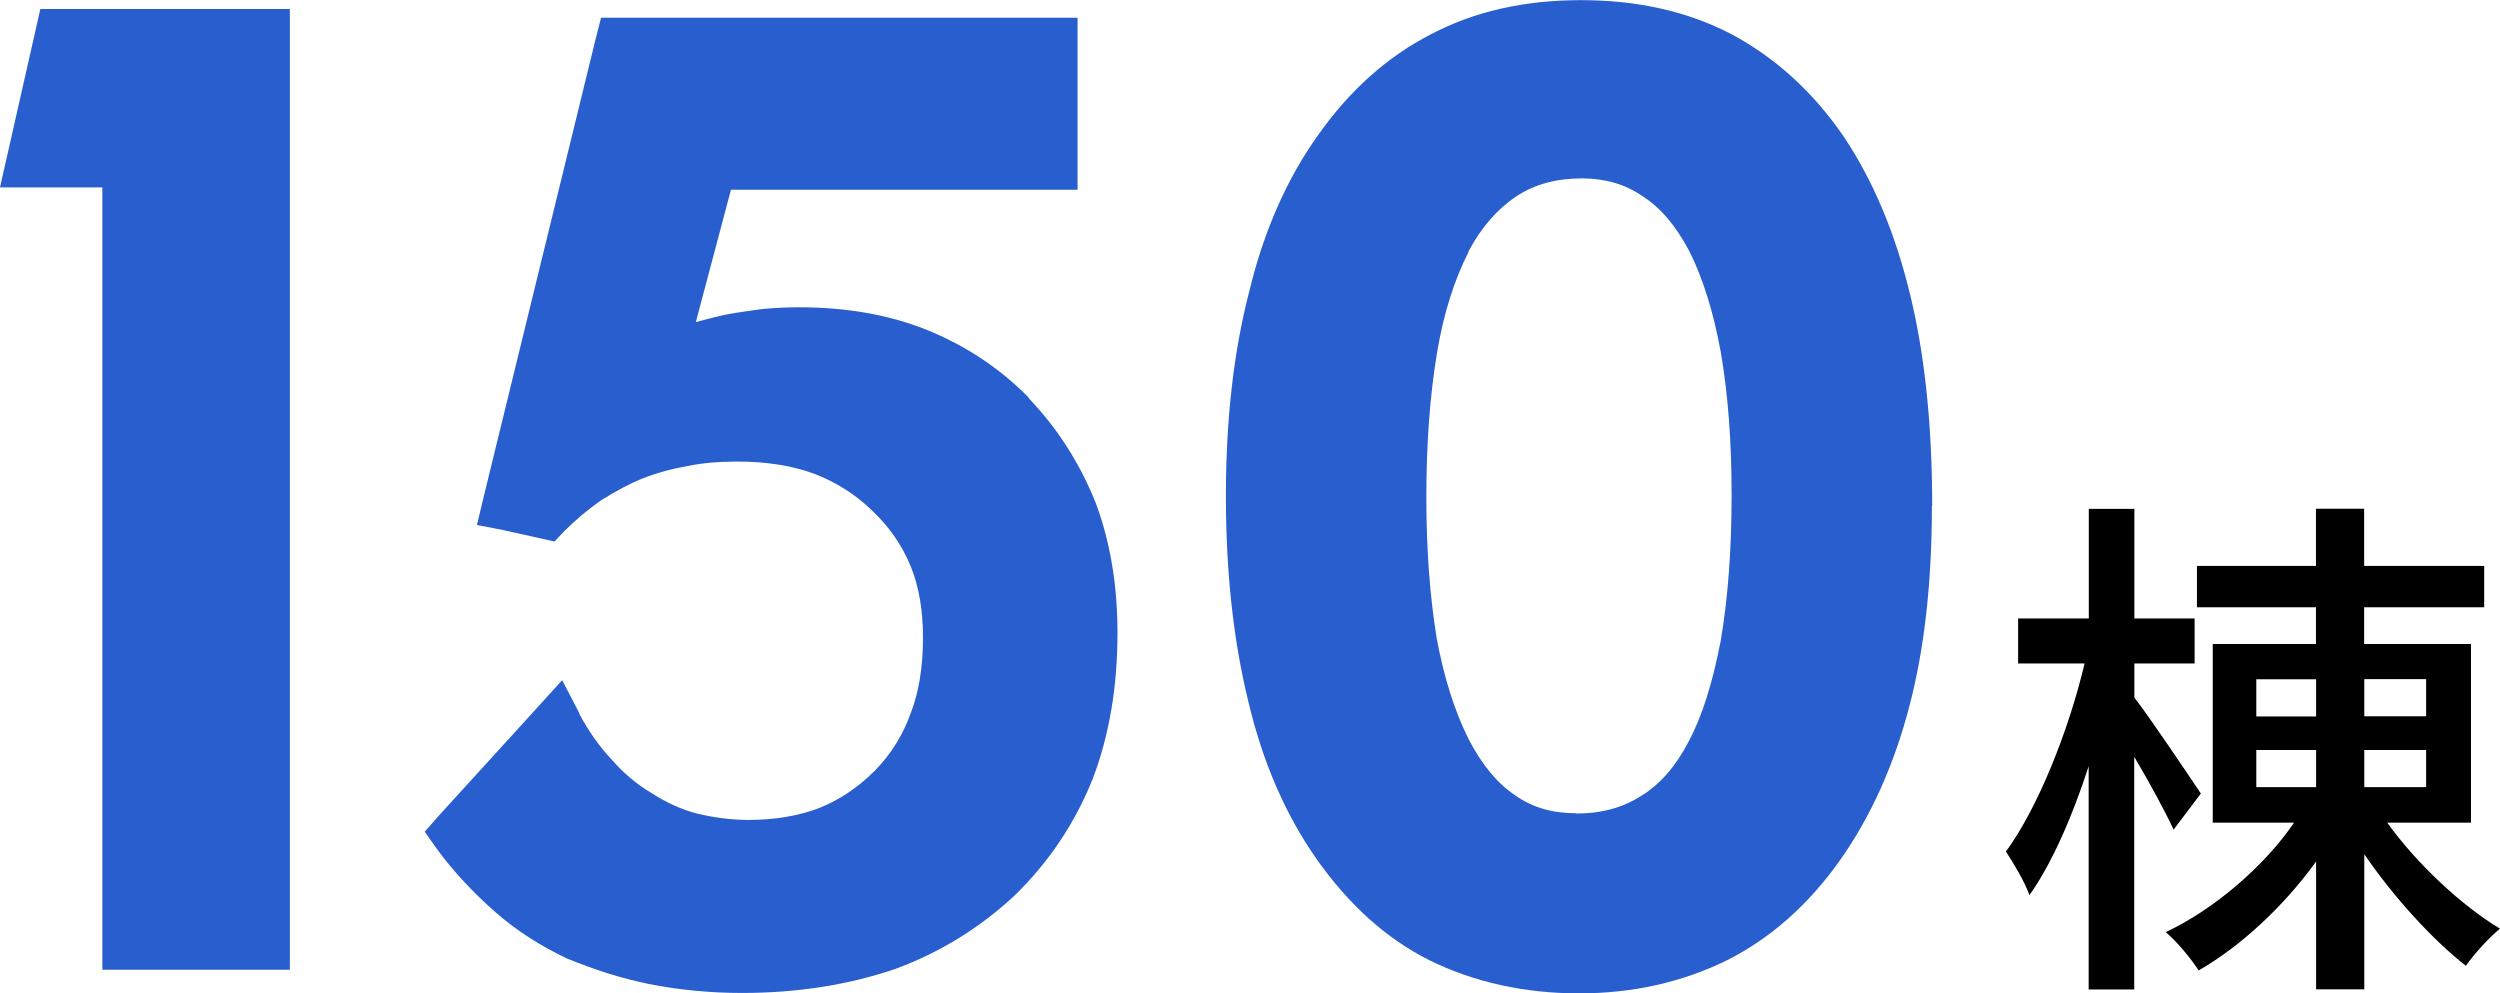
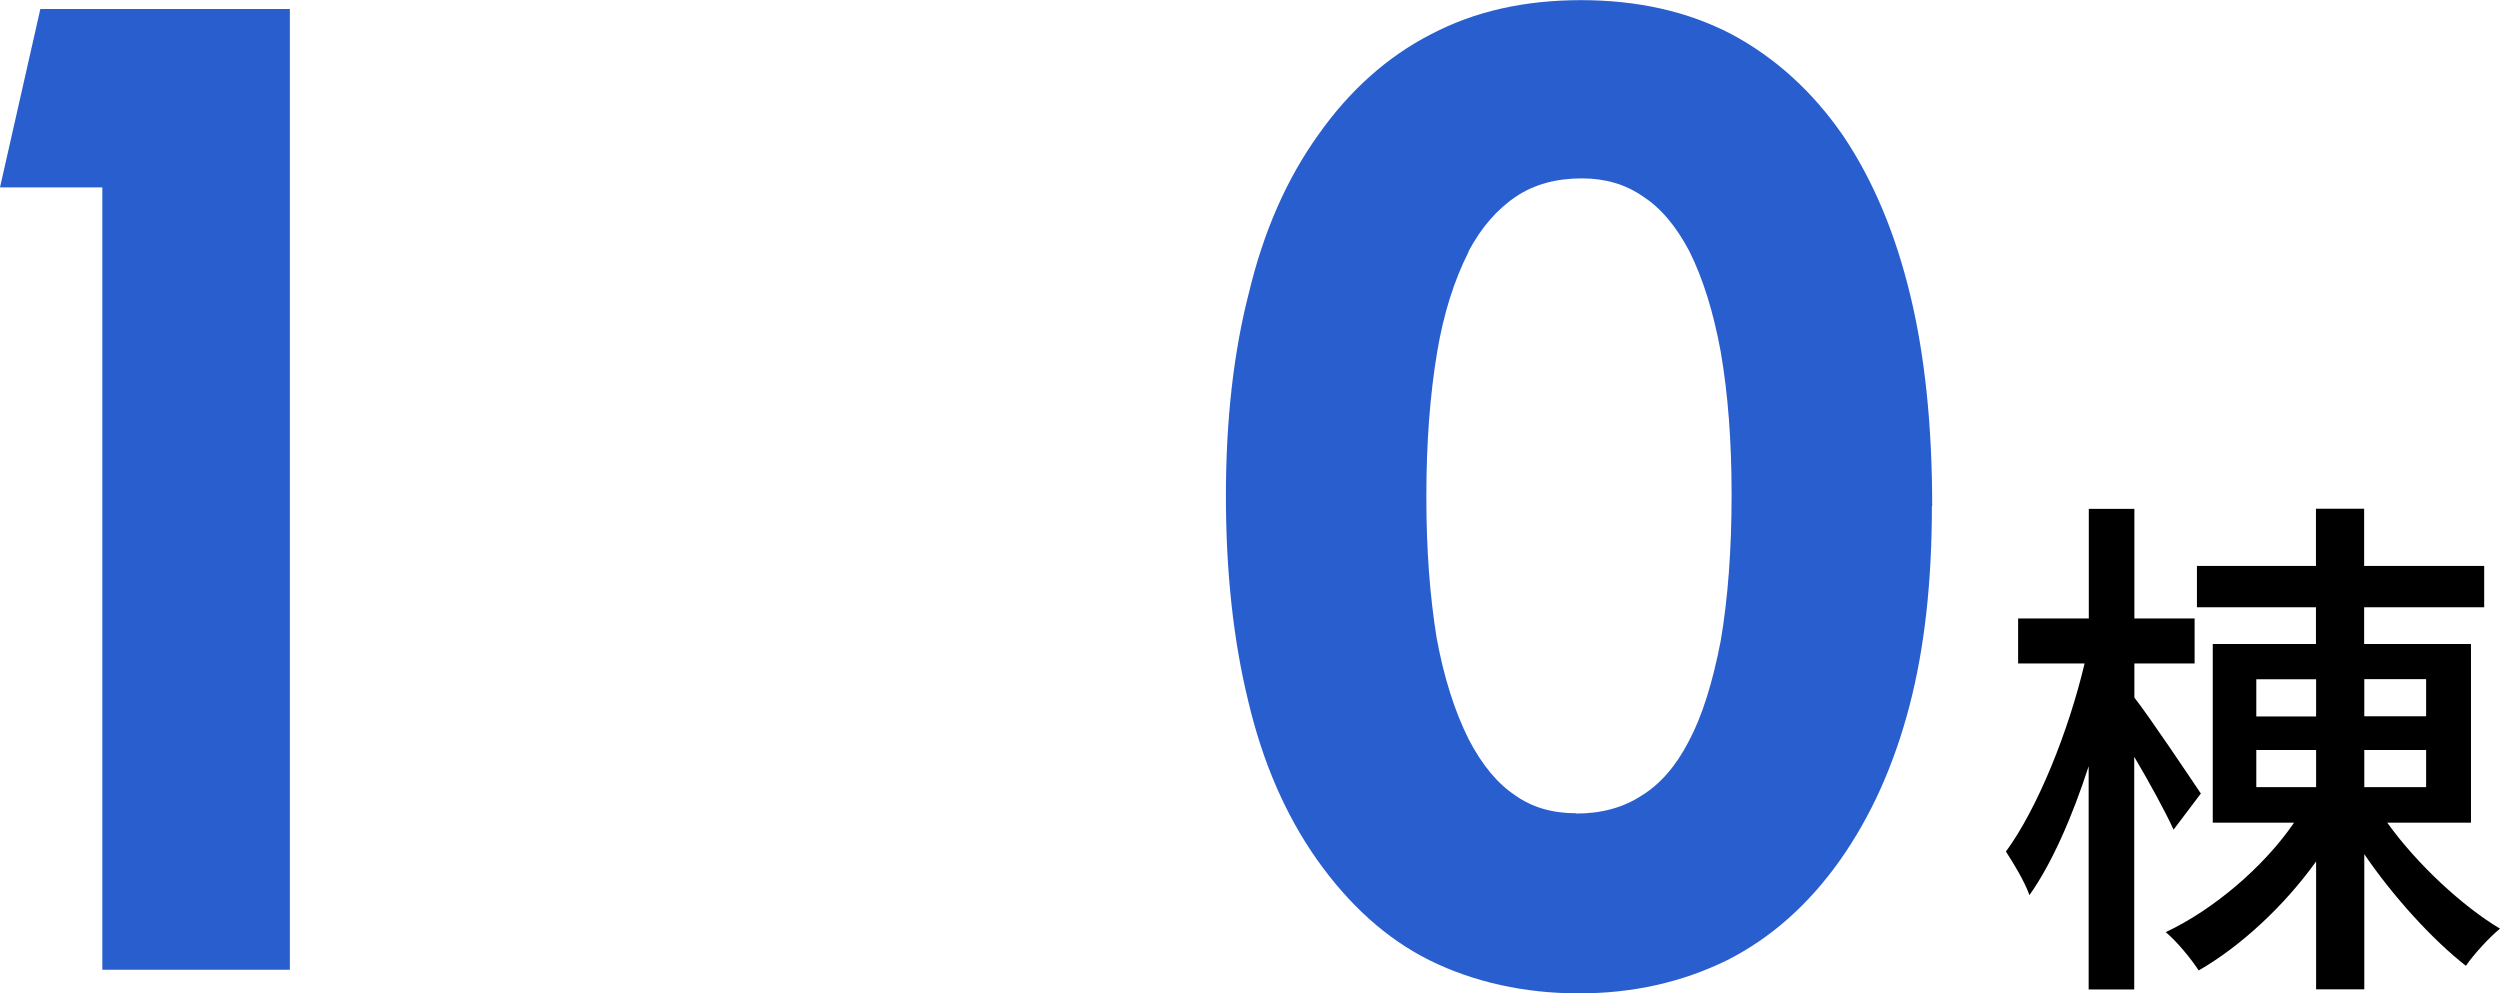
<svg xmlns="http://www.w3.org/2000/svg" id="_レイヤー_2" viewBox="0 0 172.24 68.44">
  <g id="_ワク">
    <path d="M7.05,66.81V12.91H0L2.78.62h17.19v66.19H7.05Z" fill="#285ece" />
-     <path d="M39.91,49.18c.65,1.21,1.39,2.26,2.25,3.17.82.94,1.73,1.7,2.73,2.29,1.06.68,2.1,1.15,3.13,1.41,1.21.29,2.38.44,3.53.44,1.85,0,3.5-.28,4.94-.84,1.38-.56,2.64-1.41,3.79-2.56,1.12-1.15,1.94-2.47,2.47-3.97.56-1.44.84-3.17.84-5.2,0-1.88-.28-3.51-.84-4.89-.59-1.44-1.47-2.72-2.64-3.83-1.15-1.12-2.48-1.97-4.01-2.56-1.53-.56-3.29-.84-5.29-.84-1.32,0-2.47.1-3.44.31-1.06.18-2.12.47-3.17.88-.79.32-1.73.82-2.82,1.5-.88.62-1.7,1.31-2.47,2.07l-.71.75-.97-.22-2.56-.57-1.81-.35.44-1.85,7.76-31.73.35-1.37h32.83v11.85h-23.88l-2.42,9.12c.88-.24,1.53-.4,1.94-.49.79-.15,1.64-.28,2.56-.4.91-.09,1.78-.13,2.6-.13,3.26,0,6.18.51,8.77,1.54,2.7,1.09,5.05,2.64,7.05,4.67v.04c2,2.09,3.54,4.5,4.63,7.23,1,2.67,1.5,5.66,1.5,8.95,0,3.73-.57,7.09-1.72,10.09-1.23,3.06-3.03,5.73-5.38,8.02-2.44,2.26-5.2,3.95-8.28,5.07-3.23,1.09-6.73,1.63-10.49,1.63-2.2,0-4.35-.21-6.43-.62-1.85-.38-3.73-.97-5.64-1.76-1.85-.88-3.47-1.92-4.85-3.13-1.62-1.41-2.98-2.88-4.1-4.41l-.84-1.19.97-1.1,6.74-7.4,1.76-1.94,1.19,2.29Z" fill="#285ece" />
    <path d="M133.1,34.86c0,5.23-.51,9.81-1.54,13.75-1.06,4.08-2.66,7.64-4.8,10.67-2.17,3.06-4.76,5.35-7.76,6.87-3.11,1.53-6.52,2.29-10.22,2.29s-7.23-.76-10.31-2.29c-2.94-1.47-5.52-3.79-7.76-6.96-2.14-3.05-3.72-6.68-4.71-10.88-1.03-4.2-1.54-8.92-1.54-14.15s.53-9.9,1.59-14.01c1-4.17,2.58-7.79,4.76-10.84,2.17-3.08,4.77-5.41,7.8-6.96,2.97-1.56,6.4-2.34,10.31-2.34s7.36.78,10.36,2.34c3.03,1.62,5.6,3.95,7.71,7.01,2.06,3.06,3.6,6.73,4.63,11.02,1,4.14,1.5,8.98,1.5,14.5ZM108.6,56.05c1.73,0,3.23-.41,4.49-1.23,1.29-.79,2.38-2.04,3.26-3.75.91-1.7,1.64-4.01,2.2-6.92.5-2.94.75-6.29.75-10.05s-.25-6.96-.75-9.87c-.5-2.73-1.22-5.04-2.16-6.92-.91-1.73-1.98-3-3.22-3.79-1.18-.82-2.57-1.23-4.19-1.23-1.76,0-3.26.41-4.5,1.23-1.32.88-2.42,2.14-3.3,3.79v.04c-1,1.97-1.72,4.26-2.16,6.87-.5,2.97-.75,6.3-.75,10s.24,6.8.71,9.74c.5,2.7,1.23,5.02,2.2,6.96.91,1.76,1.98,3.06,3.22,3.88,1.15.82,2.54,1.23,4.19,1.23Z" fill="#285ece" />
    <path d="M149.75,57.16c-.54-1.19-1.66-3.25-2.71-5.02v16.03h-3.14v-15.38c-1.12,3.47-2.56,6.75-4.08,8.88-.33-.94-1.12-2.24-1.62-3,2.2-3,4.33-8.34,5.42-12.96h-4.58v-3.1h4.87v-7.55h3.14v7.55h4.15v3.1h-4.15v2.35c1.05,1.34,3.9,5.6,4.58,6.61l-1.88,2.49ZM164.48,56.69c2.02,2.82,5.16,5.74,7.76,7.29-.72.58-1.81,1.77-2.35,2.56-2.27-1.77-4.98-4.73-7-7.69v9.31h-3.32v-8.81c-2.2,3.07-5.2,5.85-8.09,7.51-.54-.83-1.52-2.02-2.27-2.64,3.25-1.52,6.75-4.48,8.84-7.54h-5.6v-12.31h7.11v-2.53h-8.2v-2.85h8.2v-3.94h3.32v3.94h8.27v2.85h-8.27v2.53h7.36v12.31h-5.78ZM155.45,49.36h4.12v-2.56h-4.12v2.56ZM155.45,54.23h4.12v-2.56h-4.12v2.56ZM162.89,46.79v2.56h4.26v-2.56h-4.26ZM167.15,51.67h-4.26v2.56h4.26v-2.56Z" />
  </g>
</svg>